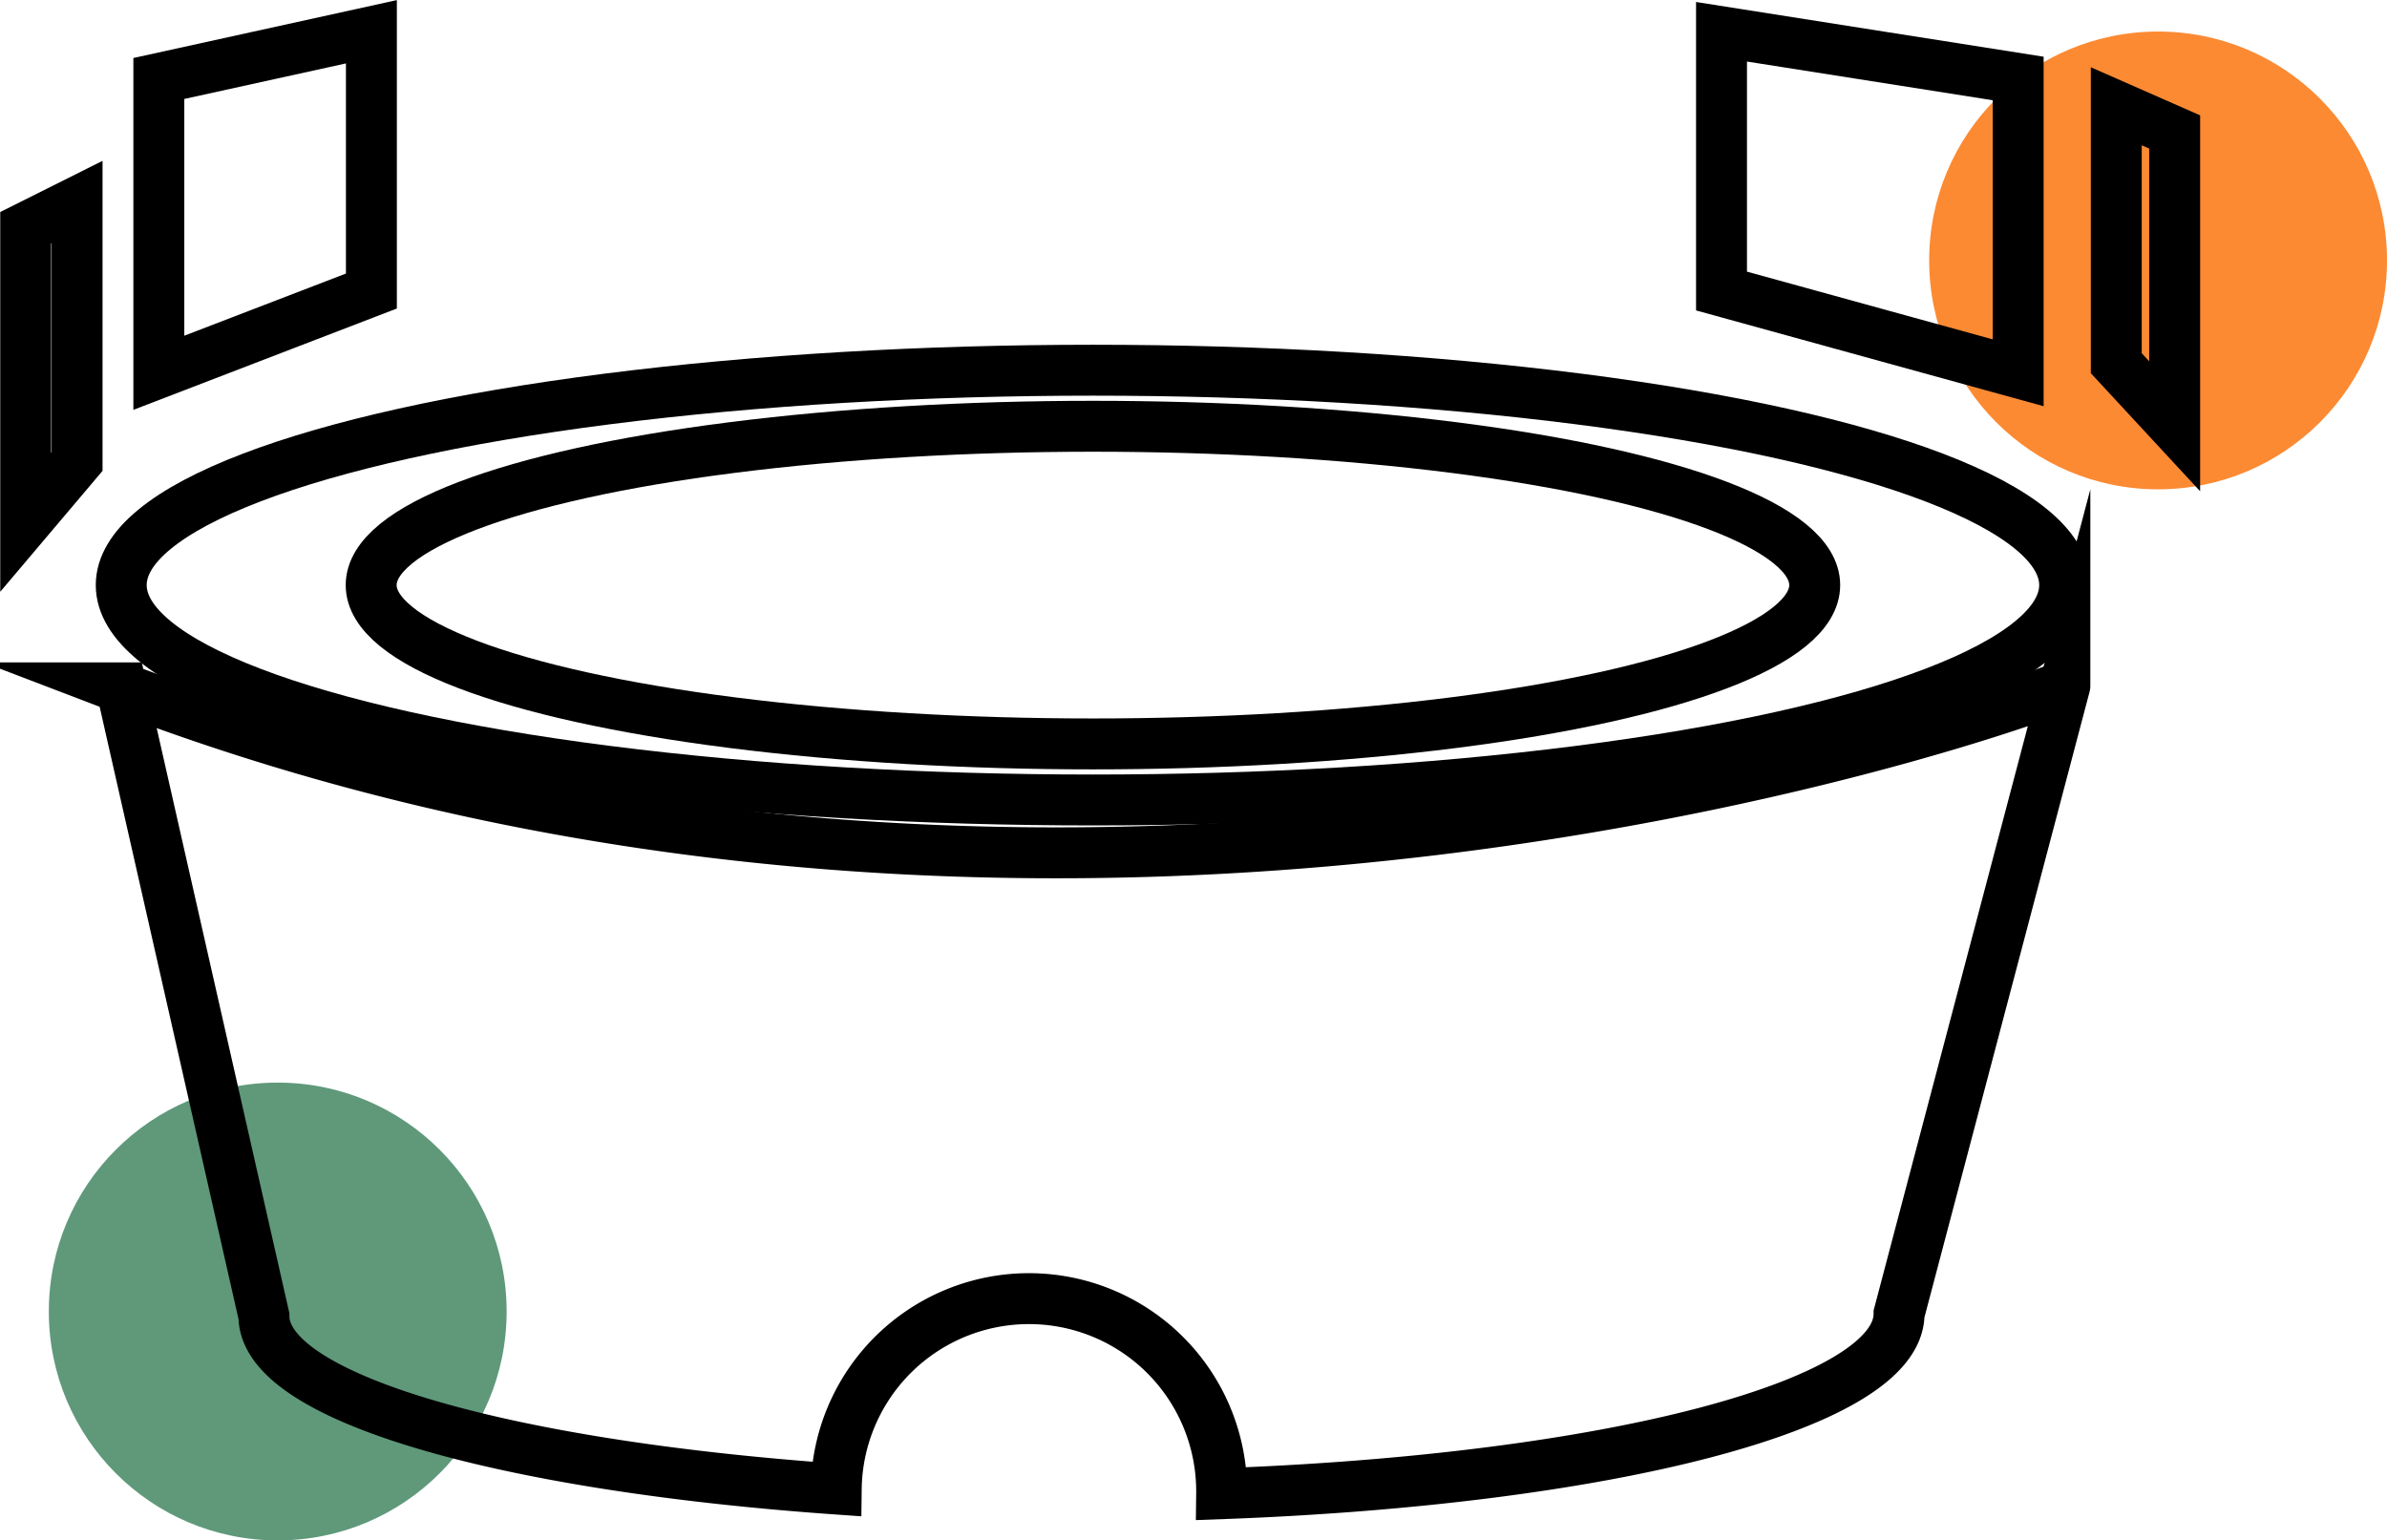
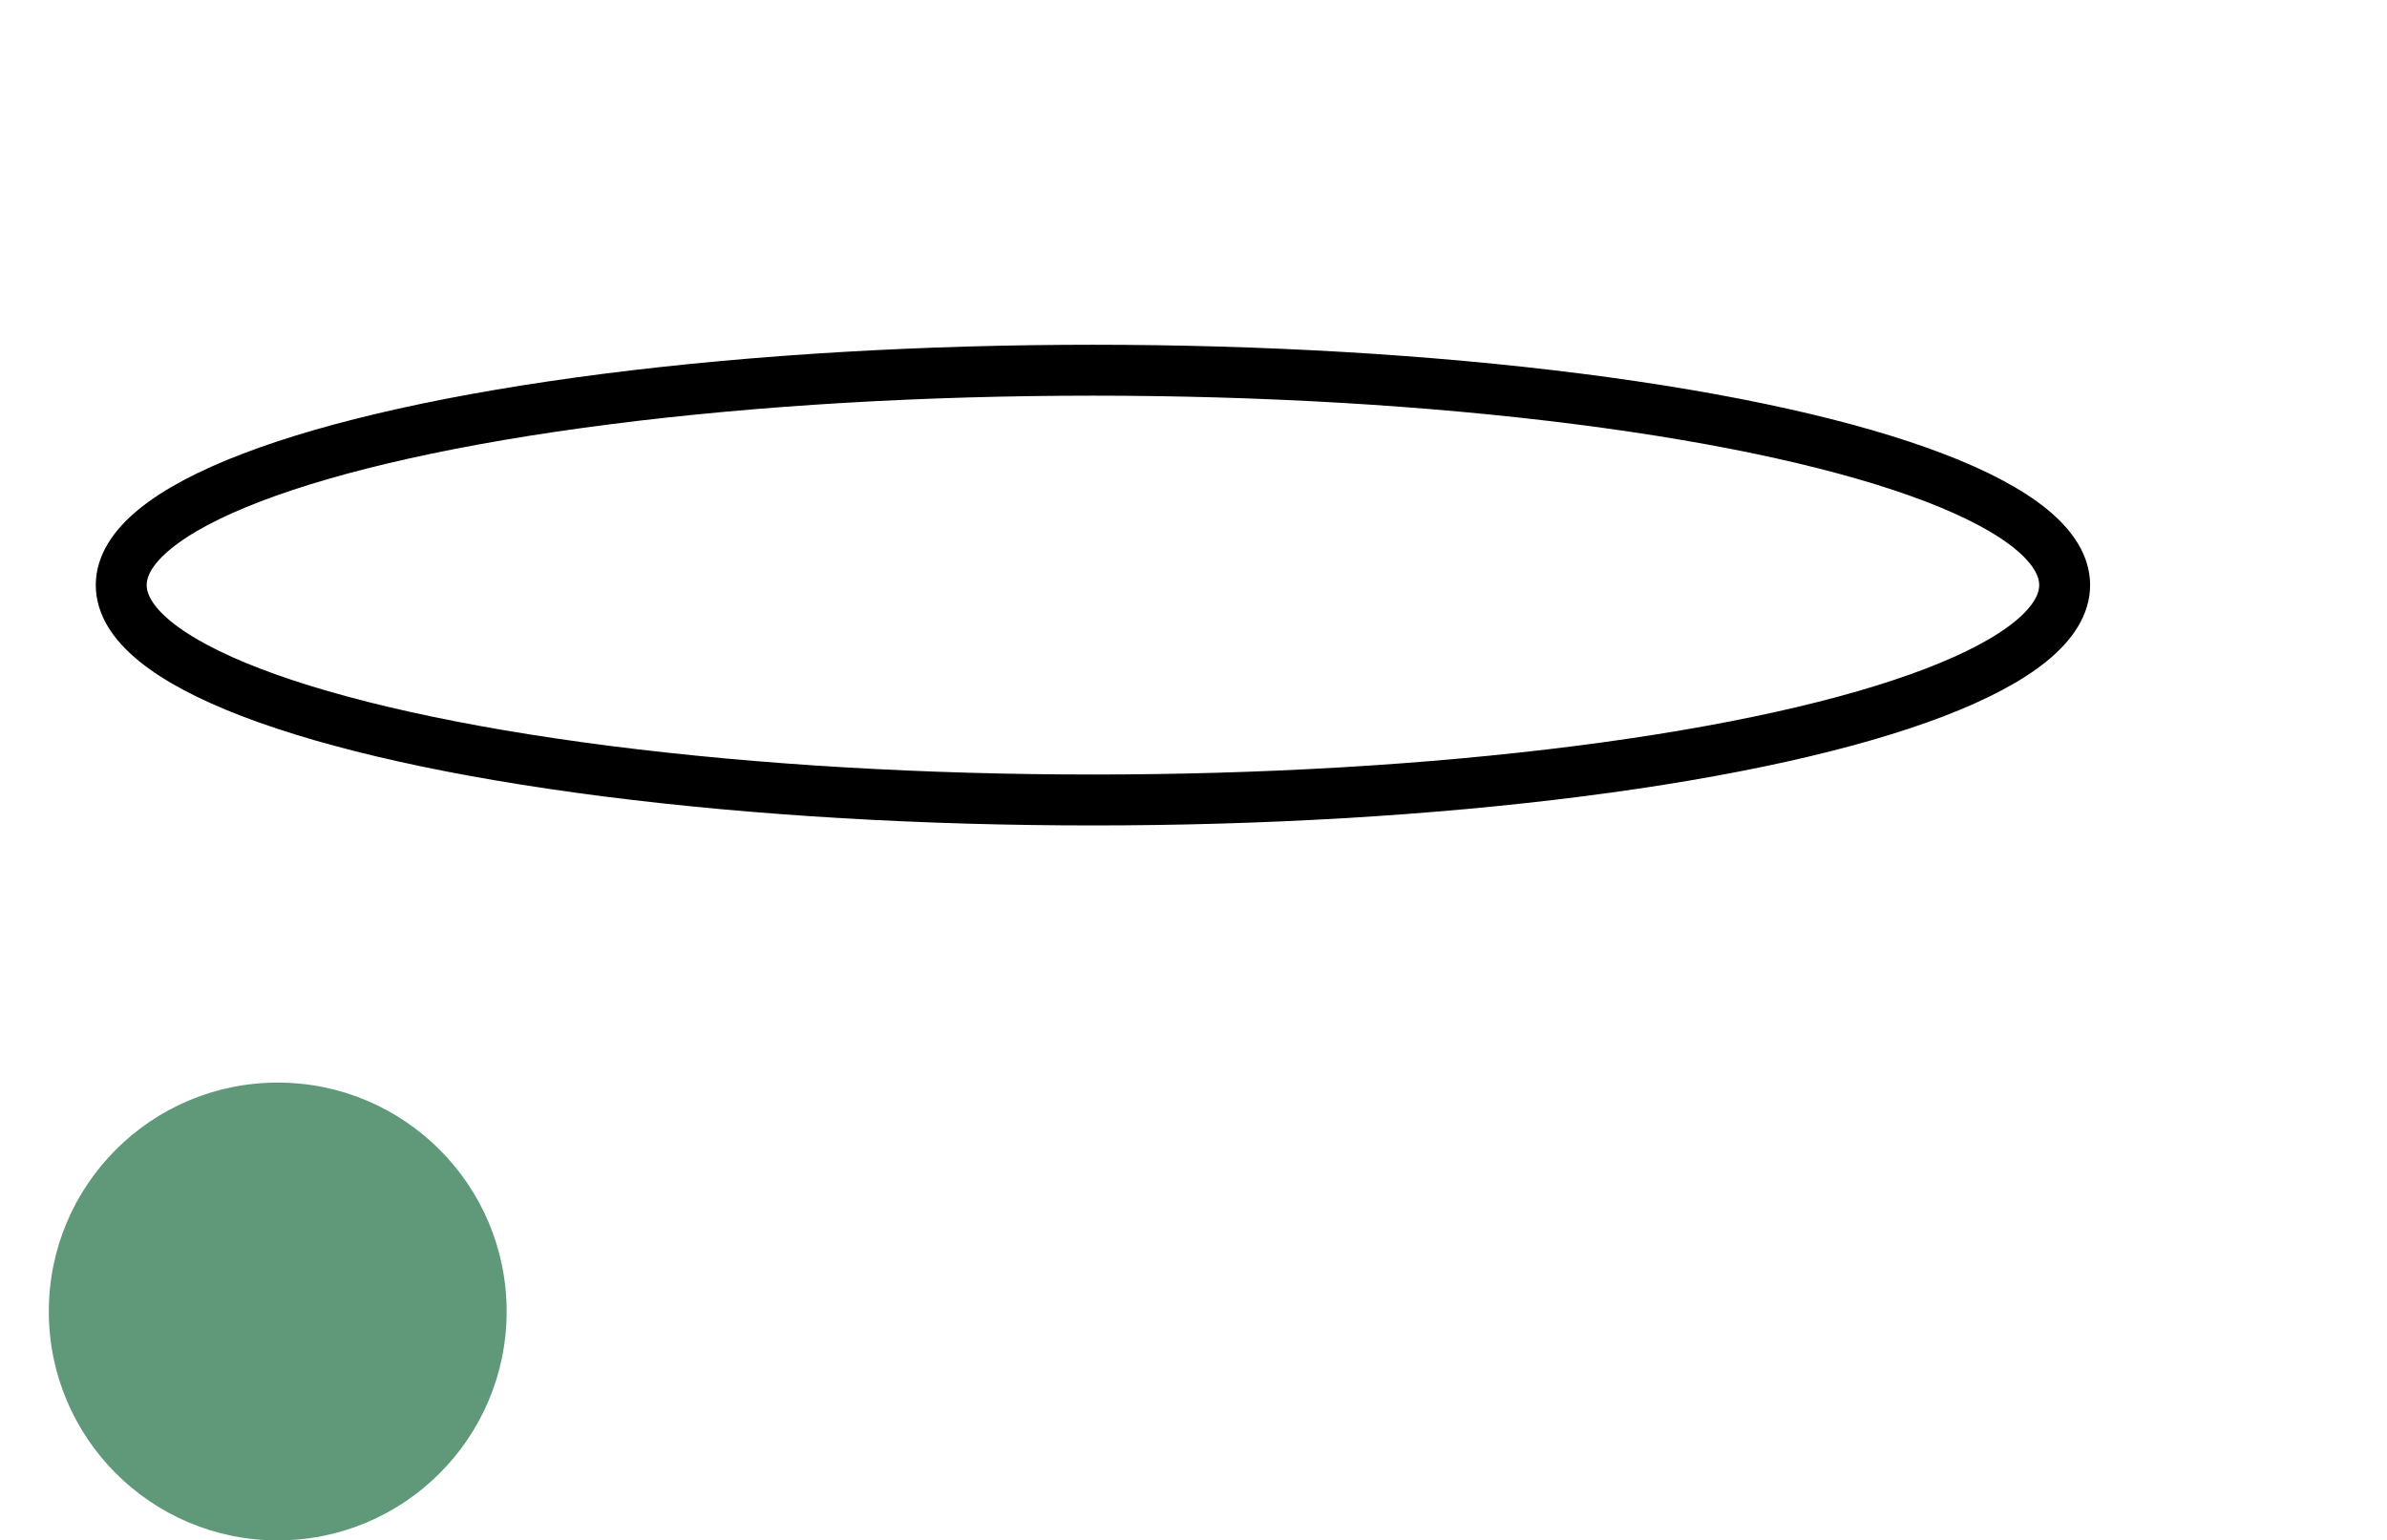
<svg xmlns="http://www.w3.org/2000/svg" viewBox="0 0 102.19 65.95">
  <defs>
    <style>.cls-1{fill:#fb8a33;}.cls-2{fill:#5f997a;}.cls-3{fill:none;stroke:#000;stroke-miterlimit:10;stroke-width:2.18px;}</style>
  </defs>
  <title>Asset 2</title>
  <g id="Layer_2">
    <g id="Layer_1-2">
-       <circle cx="92.39" cy="11.15" r="9.8" class="cls-1" />
      <circle cx="11.89" cy="56.15" r="9.8" class="cls-2" />
-       <ellipse cx="46.79" cy="25.05" class="cls-3" rx="30.9" ry="6.8" />
      <ellipse cx="46.79" cy="25.05" class="cls-3" rx="41.6" ry="9.2" />
-       <path d="M5.2 29.45l6.1 26.9c0 3.5 10.3 6.4 24.5 7.4a8.25 8.25 0 0 1 16.5.2c16.5-.6 29-3.8 29-7.7l7.1-26.9c0 .1-41.6 16-83.2.1zM86.4 15.96l-12.7-3.5V1.36l12.7 2v12.6zM6.8 15.96l9.1-3.5V1.36l-9.1 2v12.6zM1.1 22.36l2.2-2.6V8.65l-2.2 1.1v12.6zM93.1 18.25l-2.5-2.7v-11l2.5 1.1v12.6z" class="cls-3" />
    </g>
  </g>
</svg>